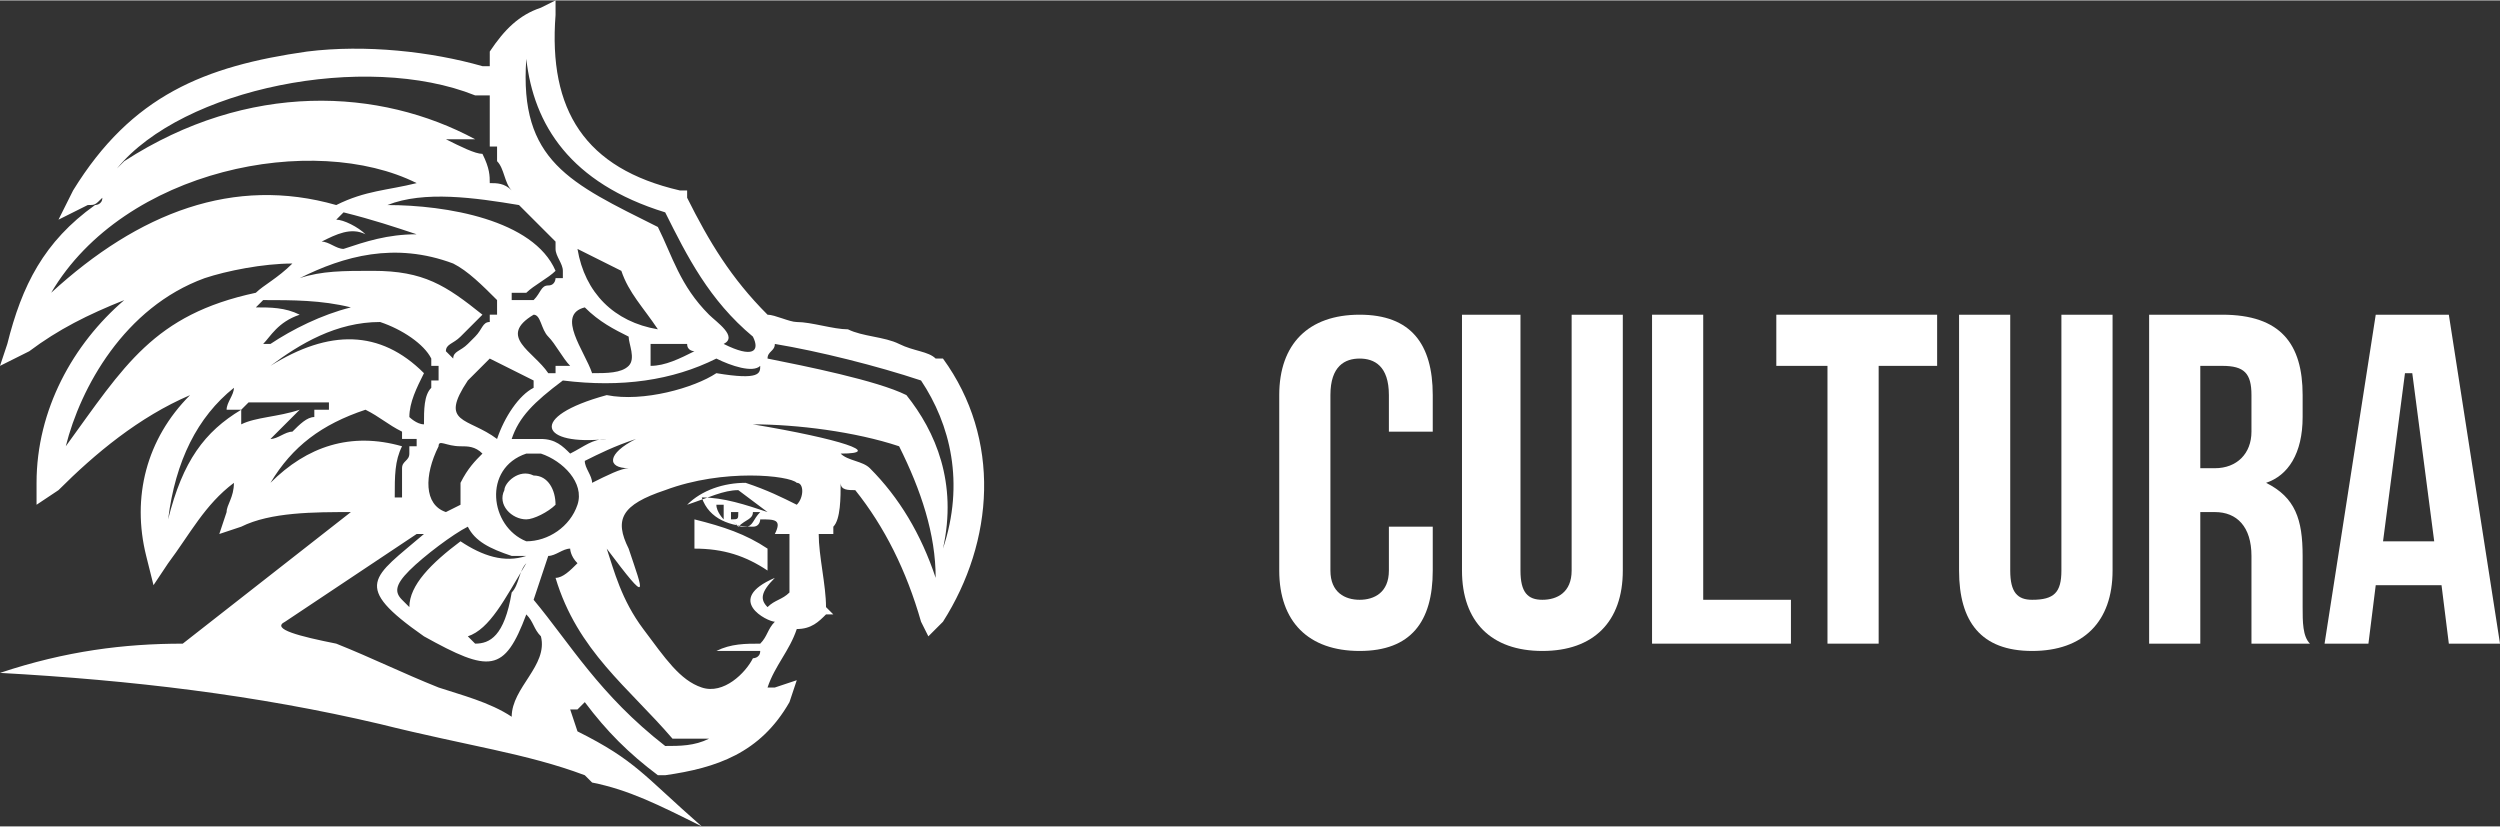
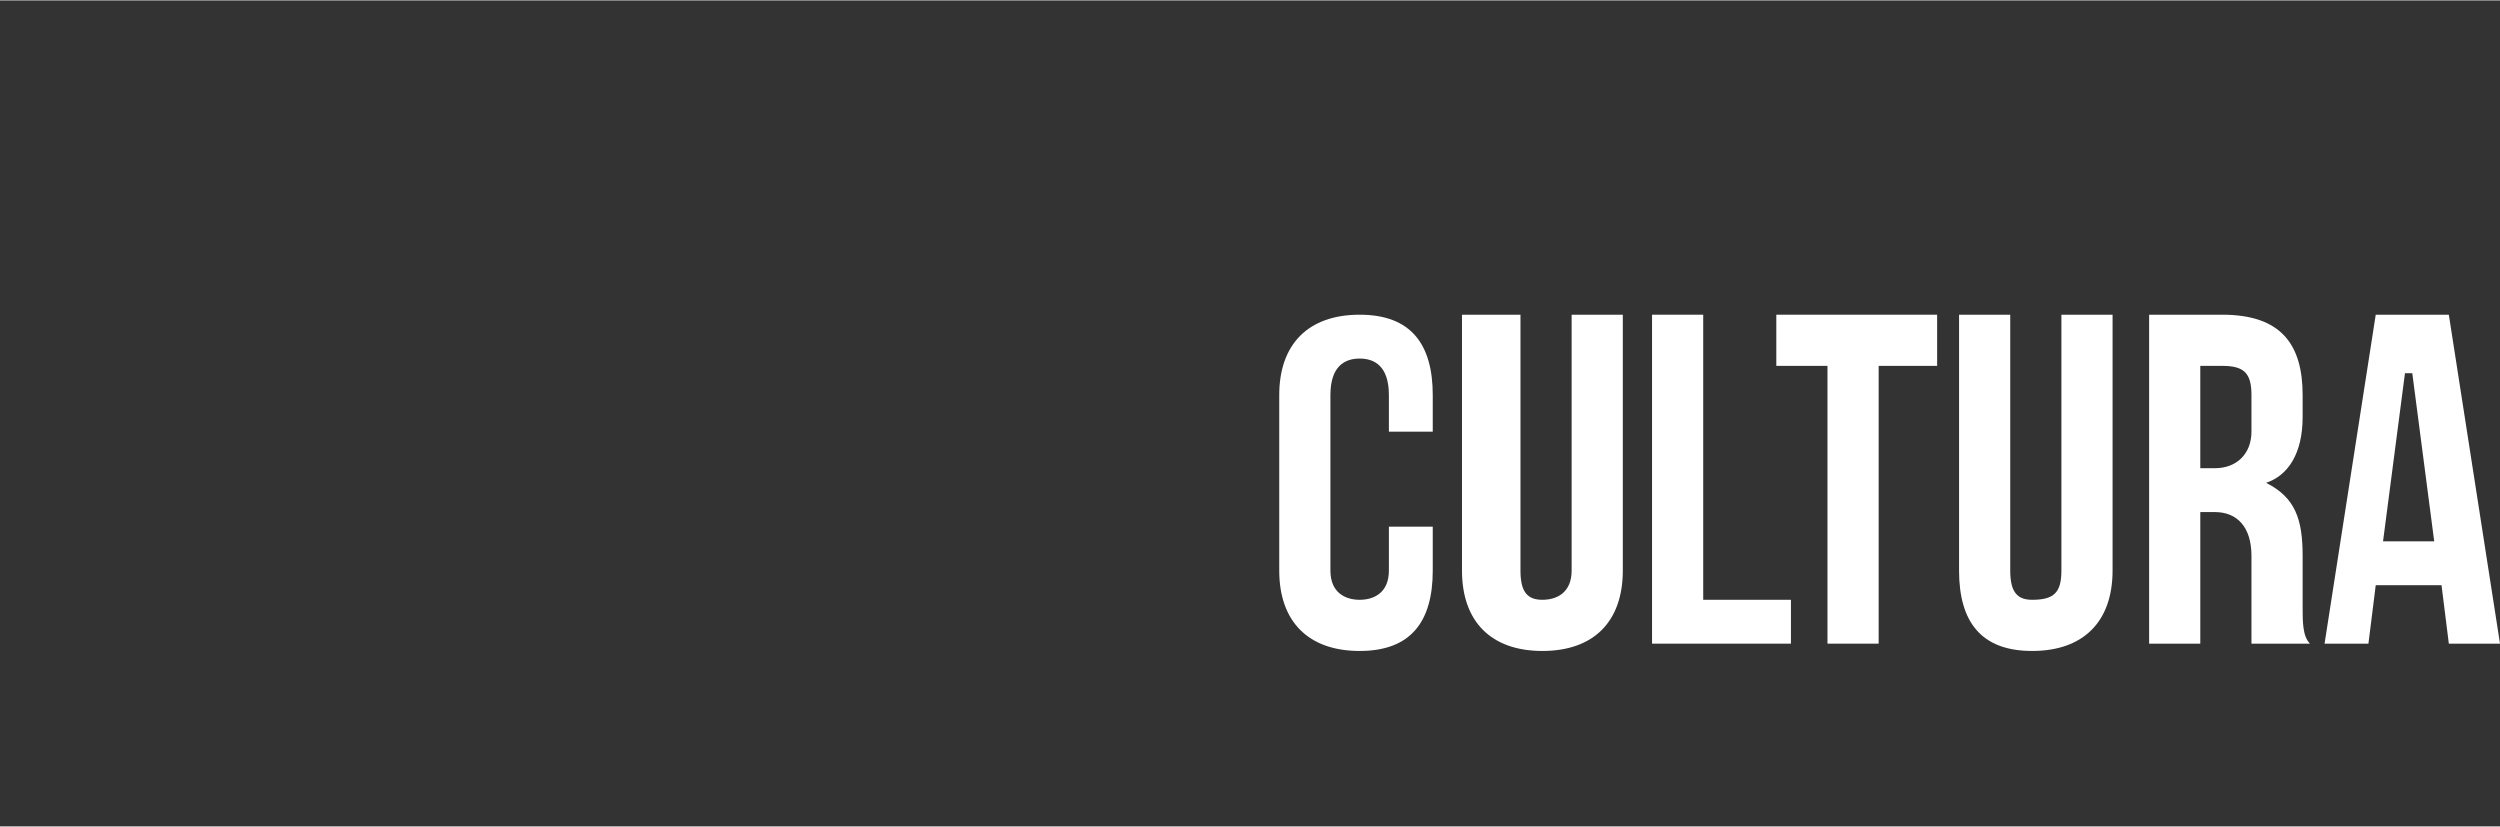
<svg xmlns="http://www.w3.org/2000/svg" xml:space="preserve" width="635px" height="210px" version="1.1" style="shape-rendering:geometricPrecision; text-rendering:geometricPrecision; image-rendering:optimizeQuality; fill-rule:evenodd; clip-rule:evenodd" viewBox="0 0 342 113">
  <rect x="0" y="0" width="342" height="113" fill="#333333" stroke="none" />
  <defs>
    <style type="text/css">
   
    .fil1 {fill:white}
    .fil0 {fill:white;fill-rule:nonzero}
   
  </style>
  </defs>
  <g id="Capa_x0020_1">
    <path class="fil0" d="M190 72l0 6c0,3 -2,4 -4,4 -2,0 -4,-1 -4,-4l0 -24c0,-4 2,-5 4,-5 2,0 4,1 4,5l0 5 6 0 0 -5c0,-7 -3,-11 -10,-11 -7,0 -11,4 -11,11l0 24c0,7 4,11 11,11 7,0 10,-4 10,-11l0 -6 -6 0z" />
    <path id="1" class="fil0" d="M200 43l0 35c0,7 4,11 11,11 7,0 11,-4 11,-11l0 -35 -7 0 0 35c0,3 -2,4 -4,4 -2,0 -3,-1 -3,-4l0 -35 -8 0z" />
    <polygon id="2" class="fil0" points="226,88 245,88 245,82 233,82 233,43 226,43 " />
    <polygon id="3" class="fil0" points="243,50 250,50 250,88 257,88 257,50 265,50 265,43 243,43 " />
    <path id="4" class="fil0" d="M268 43l0 35c0,7 3,11 10,11 7,0 11,-4 11,-11l0 -35 -7 0 0 35c0,3 -1,4 -4,4 -2,0 -3,-1 -3,-4l0 -35 -7 0z" />
    <path id="5" class="fil0" d="M316 88c-1,-1 -1,-3 -1,-5l0 -7c0,-5 -1,-8 -5,-10l0 0c3,-1 5,-4 5,-9l0 -3c0,-7 -3,-11 -11,-11l-10 0 0 45 7 0 0 -18 2 0c3,0 5,2 5,6l0 7c0,4 0,4 0,5l8 0zm-12 -38c3,0 4,1 4,4l0 5c0,3 -2,5 -5,5l-2 0 0 -14 3 0z" />
    <path id="6" class="fil0" d="M335 43l-10 0 -7 45 6 0 1 -8 9 0 1 8 7 0 -7 -45zm-6 8l1 0 3 23 -7 0 3 -23z" />
-     <path class="fil1" d="M78 97l1 3c8,4 9,6 17,13 -6,-3 -10,-5 -15,-6l0 0 -1 -1c-8,-3 -16,-4 -28,-7 -17,-4 -34,-6 -52,-7 9,-3 17,-4 25,-4l23 -18c-5,0 -11,0 -15,2l-3 1 1 -3c0,-1 1,-2 1,-4 -4,3 -6,7 -9,11l-2 3 -1 -4c-2,-8 0,-16 6,-22 -7,3 -13,8 -18,13l-3 2 0 -3c0,-10 5,-19 12,-25 -5,2 -9,4 -13,7l-4 2 1 -3c2,-8 5,-14 12,-19 0,0 1,0 1,-1 -1,1 -1,1 -2,1l-4 2 2 -4c8,-13 18,-17 32,-19 8,-1 17,0 24,2l1 0c0,-1 0,-1 0,-2 2,-3 4,-5 7,-6l2 -1 0 2c-1,13 4,21 17,24l1 0 0 1c3,6 6,11 11,16 1,0 3,1 4,1 2,0 5,1 7,1 2,1 5,1 7,2 2,1 4,1 5,2l0 0 1 0c8,11 7,25 0,36l-2 2 -1 -2c-2,-7 -5,-13 -9,-18 -1,0 -2,0 -2,-1 0,2 0,5 -1,6l0 1 -2 0c0,3 1,7 1,10l1 1 -1 0c-1,1 -2,2 -4,2 -1,3 -3,5 -4,8 1,0 1,0 1,0l3 -1 -1 3c-4,7 -10,9 -17,10l-1 0 0 0c-4,-3 -7,-6 -10,-10l-1 1c0,0 0,0 -1,0zm1 -63c1,6 5,10 11,11 -2,-3 -4,-5 -5,-8 -2,-1 -4,-2 -6,-3zm26 41l0 3c-3,-2 -6,-3 -10,-3 0,-1 0,-3 0,-4 4,1 7,2 10,4zm-45 19c3,1 7,2 10,4 0,-4 5,-7 4,-11 -1,-1 -1,-2 -2,-3 -3,8 -5,8 -14,3 -10,-7 -7,-8 0,-14 0,0 0,0 -1,0l-18 12c-2,1 2,2 7,3 5,2 9,4 14,6zm49 -25c-2,-1 -4,-2 -7,-3 -3,0 -6,1 -8,3 3,-1 5,-2 7,-2l4 3 0 0c-3,-1 -6,-2 -9,-2 1,3 4,4 7,4 1,0 1,-1 1,-1 2,0 3,0 2,2l2 0c0,3 0,6 0,8 -1,1 -2,1 -3,2l0 0c-1,-1 -1,-2 1,-4 -7,3 -1,6 0,6 -1,1 -1,2 -2,3 -2,0 -4,0 -6,1 2,0 4,0 6,0 0,1 -1,1 -1,1 -1,2 -4,5 -7,4 -3,-1 -5,-4 -8,-8 -3,-4 -4,-8 -5,-11 0,0 0,0 0,0 6,8 5,6 3,0l0 0c-2,-4 -1,-6 5,-8 8,-3 17,-2 18,-1 1,0 1,2 0,3l0 0zm-16 27c0,0 0,0 0,0 0,0 0,0 0,0zm10 -26c0,1 -1,1 -2,2 0,0 0,0 -1,-1 1,1 1,1 2,1 1,0 1,-1 2,-2 -1,0 -1,0 -1,0zm-4 1c0,0 0,-1 0,-1 0,0 0,-1 0,-1 0,0 -1,0 -1,0 0,1 1,2 1,2zm1 -1c1,0 1,0 1,0 0,1 0,1 -1,1 0,0 0,0 0,-1 0,0 0,0 0,0zm-40 -12l0 0 0 0zm9 5c0,0 0,0 0,0l0 0zm-5 24c0,0 1,1 1,1 2,0 4,-1 5,-7 1,-1 1,-3 2,-4 -3,5 -5,9 -8,10zm10 -25c3,1 6,4 5,7 -1,3 -4,5 -7,5l0 0c-5,-2 -6,-10 0,-12 1,0 1,0 2,0zm-6 1c1,0 1,0 1,0 0,0 0,0 -1,0zm1 0c0,0 0,-1 0,-1 0,0 0,1 0,1zm1 -1c0,0 0,0 1,0 -1,0 -1,0 -1,0zm1 0c0,0 1,0 1,0 0,0 -1,0 -1,0zm2 3c2,0 3,2 3,4 -1,1 -3,2 -4,2 -2,0 -4,-2 -3,-4 0,-1 2,-3 4,-2zm-9 7c-2,1 -6,4 -8,6 -2,2 -2,3 -1,4 0,0 1,1 1,1 0,-3 3,-6 7,-9 3,2 6,3 9,2l0 0c-1,0 -1,0 -2,0 -3,-1 -5,-2 -6,-4zm2 -10c-1,-1 -2,-1 -3,-1 -2,0 -3,-1 -3,0 -2,4 -2,8 1,9l2 -1c0,-1 0,-2 0,-3 1,-2 2,-3 3,-4zm40 -15c6,1 14,3 20,5 4,6 6,14 3,23 2,-9 -1,-16 -5,-21 -4,-2 -14,-4 -19,-5 0,0 0,0 0,0 0,-1 1,-1 1,-2zm-20 17c-1,0 -3,1 -5,2 0,-1 -1,-2 -1,-3 2,-1 4,-2 7,-3 -4,2 -4,4 -1,4zm-3 -4c-2,0 -3,1 -5,2 -1,-1 -2,-2 -4,-2 -1,0 -2,0 -4,0 1,-3 3,-5 7,-8 8,1 15,0 21,-3 2,1 5,2 6,1 0,1 0,2 -6,1 -3,2 -10,4 -15,3 -11,3 -9,7 0,6zm45 19c-2,-6 -5,-11 -9,-15 -1,-1 -3,-1 -4,-2 6,0 0,-2 -12,-4 6,0 14,1 20,3 3,6 5,12 5,18zm-29 -32c4,2 5,1 4,-1 -6,-5 -9,-11 -12,-17 -13,-4 -18,-12 -19,-21 -1,14 6,17 18,23 2,4 3,8 7,12 1,1 4,3 2,4zm-62 13c1,0 2,-1 3,-1 1,-1 2,-2 3,-2l0 0 0 0 0 -1 1 0 0 0 0 0 0 0 0 0 0 0 0 0 0 0 0 0 0 0 0 0 0 0 0 0 0 0 0 0 0 0 0 0 0 0 0 0 0 0 0 0 0 0 0 0 0 0 0 0 0 0 0 0 0 0 0 0 0 0 0 0 0 0 0 0 0 0 0 0 0 0 1 0 0 0 0 0 0 0 0 0 0 0 0 0 0 0 0 0 0 0 0 0 0 0 0 0 0 0 0 0 0 0 0 0 0 0 0 0 0 0 0 0 0 0 0 0 0 0 0 0 0 0 0 0 0 0 0 0 0 0 0 0 0 0 0 0 0 0 0 0 0 0 0 -1 1 0 0 0 0 0 0 0 0 0 0 0 0 0 0 0 0 0 0 0 0 0 0 0 0 0 0 0 0 0 0 0 0 0 -1 0 0 0 0 0 0 0 0 0 0 0 0 0 0 0 0 0 0 0 0 0 0 0 0 0 0 0 0 0 0 0 0 0 0 0 0 0 0 0 0 0 0 0 0 0 0 0 0 0 0 0 0 0 0 0 0 0 -1 0 0 0 0 0 0 0 0 0 0 0 0 0 0 0 0 0 0 0 0 0 0 0 0 0 0 0 0 0 0 0 0 0 0 0c-1,0 -1,0 -1,0l0 0 0 0 0 0 0 0c-2,0 -5,0 -7,0l0 0 0 0 -1 0 0 0 0 0c0,0 0,0 0,0l0 0 0 0 0 0 0 0 -1 0 0 0 0 0 0 0 0 0 0 0 0 0 0 0 0 0 0 0 0 0 0 0 0 0 -1 1 0 0 0 0 0 0 0 0 0 0 0 0c-1,0 -1,0 -2,0 0,-1 1,-2 1,-3 -5,4 -8,10 -9,18l0 0c2,-8 5,-12 10,-15l0 2c2,-1 5,-1 8,-2 -2,2 -3,3 -4,4zm16 -32c5,-2 12,-1 18,0 2,2 3,3 5,5l0 1c0,1 1,2 1,3l0 0 0 0 0 0 0 0 0 0 0 0 0 0 0 0 0 0 0 0 0 0 0 0 0 0 0 0 0 0 0 0 0 0 0 0 0 0 0 0 0 0 0 0 0 0 0 0 0 0 0 0 0 0 0 0 0 0 0 0 0 0 0 0 0 0 0 0 0 0 0 0 0 1 0 0 0 0 0 0 0 0 0 0 0 0 0 0 0 0 0 0 0 0 0 0 0 0 0 0 0 0 0 0 0 0 0 0 0 0 0 0 0 0 0 0 0 0 0 0 0 0 0 0 0 0 0 0 0 0 0 0 0 0 0 0 0 0 0 0 0 0 0 0 0 0 0 0 0 0 0 0 0 0 0 0 0 0 0 0 0 0 0 0 0 0 0 0 0 0 0 0 0 0 0 0 0 0 0 0 0 0 0 0 0 0 0 0 0 0 0 0 0 0 0 0 0 0 0 0 0 0 0 0 0 0 0 0 0 0 0 0 0 0 0 0 0 0 0 0 0 0 0 0 0 0 0 0 0 0 0 0 0 0 0 0 0 0 0 0 0 0 0 0 -1 0 0 0 0 0 0 0 0 0 0 0 0 0 0 0 0 0 0 0 0 0 0 0 0 0 0 0 0 0 0 0 0 0 0 0 0 0 0 0 0 0 0 0 0 0 0 0 0 0 0 0 0 0 0 0 0 0 0 0 0 0 0 0 0 0 0 0 0 0 0 0 0 0 0 0 0 0 0 0 0 0 0 0 0 0 0 0c0,0 0,1 -1,1 -1,0 -1,1 -2,2 -1,0 -2,0 -3,0 0,0 0,0 0,-1 1,0 1,0 2,0 1,-1 3,-2 4,-3 -3,-7 -15,-9 -23,-9zm-17 13c4,0 8,0 12,1 -4,1 -8,3 -11,5 0,0 -1,0 -1,0 1,-1 2,-3 5,-4 -2,-1 -4,-1 -6,-1l1 -1zm8 -8c1,0 2,1 3,1 3,-1 6,-2 10,-2 -3,-1 -6,-2 -10,-3l-1 1c1,0 3,1 4,2 -2,-1 -4,0 -6,1zm23 -16l0 0 0 0 0 0 0 0 0 1 0 0 0 0 0 0 0 0 0 0 0 0 0 0 0 0 0 0 0 0 0 0 0 0 0 0 0 0 0 0 0 0 0 0 0 0 0 0 0 0 0 0 0 0 0 0 0 0 0 0 0 0 0 0 0 0 0 0 0 0 0 0 0 0 0 1 0 0 0 0 0 0 0 0 0 0 0 0 0 0 0 0 0 0 0 0 0 0 0 0 0 0 0 0 0 0 0 0 0 0 0 0 0 0 0 0 0 0 0 0 0 0 0 0 0 0 0 0 0 0 0 0 0 0 0 0 0 0 0 0 0 0 0 0 0 0 0 0 0 0 0 0 0 0 0 0 0 0 0 0 0 0 0 0 0 0 0 0 0 0 0 0 0 0 0 0 0 0 0 0 0 0 0 0 0 0 0 0 0 0 0 0 0 0 0 0 0 0 0 1 0 0 0 0 0 0 0 0 0 0 0 0 0 0 0 0 0 0 0 0 0 0 0 0 0 0 0 0 0 0 0 0 0 0 0 0 0 0 0 0 0 0 0 0 0 0 0 0 0 0 0 0 0 0 0 0 0 0 0 0 0 0 0 0 0 0 0 0 0 0 0 0 0 0 0 0 1 0 0 0 0 0 0 0 0 0 0 0 0 0 0 0 0 0 0 0 0 0 0 0 0 0 0 0 0 0 0 0 0 0 0 0 0 0 0 0 0 0 0 0 0 0 0 0 0 0 0 0 0 0 0 0 0 0 0 0 0 0 0 0 0 0 0 0 0 0 0 0 0 0 0 0 0 0 0 0 0 0 0 0 0 0 0 0 0 0 0 0 0 0 0 0 0 0 0 0 0 0 0 0 0 0 0 0 0 0 0 0 0 0 0 0 0 0 0 0 0 0 0 0 0 0 0 0 0 0 0 0 0 0 0 0 0 0 0 0 0 0 0 0 0 0 0 1 0 0 0 0 0 0 0 0 0 0 0 0 0 0 0 0 0 0 0 0 0 0 0 0 0 0 0 0 0 0 0 0 0 0 0 0 0 0 0 0 0 0 0 0 0 0 0 0 0 0 0 0 0 0 0 0 0 0 0 0 0 0 0 0 0 0 0 0 0 0 0 0 0 0 0 0 0 0 0 0 0 0 0 0 0 1 0 0 0 0 0 0 0 0 0 0 0 0 0 0 0 0 0 0 0 0 0 0 0 0 0 0 0 0 0 0 0 0 0 0 0 0 0 0 0 0 0 0 0 0 0 0 0 0 0 0 0 0 0 0 0 0 0 0c1,1 1,3 2,4 -1,-1 -2,-1 -3,-1 0,-1 0,-2 -1,-4 -1,0 -3,-1 -5,-2 1,0 3,0 4,0 -13,-7 -31,-8 -48,3 0,0 0,0 -1,1 9,-11 34,-16 49,-10l2 0c0,2 0,3 0,4zm-21 11c4,-2 7,-2 11,-3 -14,-7 -40,-2 -50,15 12,-11 25,-16 39,-12zm-37 33c2,-8 8,-19 19,-23 3,-1 8,-2 12,-2 -2,2 -4,3 -5,4 -14,3 -18,10 -26,21zm41 -5c-6,2 -10,5 -13,10 5,-5 11,-7 18,-5 -1,2 -1,4 -1,7 0,0 0,0 1,0 0,0 0,0 0,-1 0,-1 0,-2 0,-3 0,-1 1,-1 1,-2l0 0 0 0 0 0 0 0 0 0 0 0 0 0 0 0 0 0 0 0 0 0 0 0 0 0 0 0 0 0 0 0 0 0 0 0 0 0 0 0 0 -1 0 0 0 0 0 0 0 0 0 0 0 0 0 0 0 0 0 0 0 0 0 0 0 0 0 0 0 0 0 0 0 0 0 0 0 0 0 0 0 0 0 0 0 0 0 0 0 0 0 0 0 0 0 0 0 0 0 0 0 0 0 0 0 0 0 0 0 0 0 0 0 0 0 0 0 0 0 0 0 0 0 0 0 0 0 0 0 0 0 0 0 0 0 0 0 0 0 0 0 0 0 0 0 0 0 0 0 0 0 0 0 0 0 0 1 0 0 0 0 0 0 -1 0 0 0 0 0 0 0 0 0 0 0 0 0 0 -1 0 0 0 0 0 0 0 0 0 0 0 0 0 0 0 0 0 0 0 0 0 0 0 0 0 0 0 0 0 0 0 0 0 0 0 0 0 0 0 0 0 0 0 0 0 0 0 0 0 0 0 0 0 0 0 0 0 0 0 0 0 0 0 0 0 0 0 0 0 0 0 0 0 0 0 0 0 0 0 0 0 0 0 0 0 0 0 0 0 0 0 0 0 0 0 0 0 0 0 0 0 0 0 0 0 0 0 0 0 0 0 0 0 0 0 0 0 -1 0 0 0 0 0 0 -1 0 0 0 0 0 0 0 0 0 0 0 0 0 0 0 0 0 0 0 0 0 0 0 0 0 0c-2,-1 -3,-2 -5,-3zm6 1c0,0 1,1 2,1 0,-2 0,-4 1,-5l0 -1 0 0 0 0 0 0 0 0 0 0 0 0 0 0 0 0 0 0 0 0 0 0 0 0 0 0 0 0 0 0 0 0 0 0 0 0 0 0 0 0 0 0 0 0 0 0 0 0 0 0 0 0 0 0 0 0 0 0 0 0 1 0 0 0 0 0 0 0 0 0 0 0 0 0 0 0 0 0 0 0 0 0 0 0 0 0 0 0 0 0 0 -1 0 0 0 0 0 0 0 0 0 0 0 0 0 0 0 0 0 0 0 0 0 0 0 0 0 0 0 0 0 0 0 0 0 0 0 0 0 0 0 0 0 0 0 0 0 0 0 0 0 0 0 0 0 0 0 0 0 0 0 0 0 0 0 0 0 0 0 0 0 0 0 0 0 0 0 0 0 0 0 0 0 0 0 0 0 0 0 0 0 0 0 0 0 0 0 0 0 0 0 0 0 0 0 0 0 0 0 0 0 0 0 0 0 0 0 0 0 -1 0 0 0 0 0 0 0 0 0 0 0 0 0 0 0 0 0 0 0 0 0 0 0 0 0 0 0 0 0 0 0 0 0 0 0 0 0 0 0 0 0 0 0 0 0 0 0 0 0 0 -1 0 0 0 0 0 0 0 0 0 0 0 0 0 0 0 0 0 0 0 0 0 0 0 0 0 0 0 0 0 0 0 0 0 0 0 0 0 0 0 0 0 0 0 0 -1 0 0 0 0 0 0 0 0 0 0 0 0 0 0 0 0 0 0 0 0 0 0 0 0 0 0 0 0 0 0 0 0c-1,-2 -4,-4 -7,-5 -6,0 -11,3 -15,6 8,-5 15,-5 21,1 -1,2 -2,4 -2,6zm5 -9c0,0 0,0 1,1 0,-1 1,-1 2,-2l1 -1c1,-1 1,-2 2,-2l0 0 0 0 0 0 0 0 0 0 0 0 0 0 0 0 0 0 0 0 0 0 0 0 0 0 0 0 0 0 0 -1 0 0 0 0 0 0 0 0 0 0 0 0 0 0 0 0 0 0 0 0 0 0 0 0 0 0 0 0 0 0 0 0 0 0 0 0 0 0 0 0 0 0 0 0 0 0 0 0 1 0 0 0 0 0 0 0 0 0 0 0 0 0 0 0 0 0 0 0 0 0 0 0 0 0 0 0 0 0 0 0 0 0 0 0 0 0 0 0 0 0 0 0 0 0 0 0 0 0 0 0 0 0 0 0 0 0 0 0 0 0 0 0 0 0 0 0 0 0 0 0 0 0 0 0 0 0 0 0 0 0 0 0 0 0 0 0 0 0 0 0 0 0 0 0 0 0 0 0 0 -1 0 0 0 0 0 0 0 0 0 0 0 0 0 0 0 0 0 0 0 0 0 0 0 0 0 0 0 0 0 0 0 0 0 0 0 0 0 0 0 0 0 0 0 0 0 0 0 0 0 0 0 0 0 0 0 0 0 0 0 0 0 0 0 0 0 0 0 0 0 0 0 0 0 0 0 0 0 0 0 0 0 0 0 0 0 0 0 0 0 0 0 0 0 0 0 0 0 0 0 0 0 0 0 0 0 0 0 0 0 0 0 0 0 0 0 0 0 0 0 0 0 0 0 0 0 0 0 0 0 -1 0 0 0 0 0 0 0 0 0 0 0 0c-2,-2 -4,-4 -6,-5 -8,-3 -15,-1 -21,2 3,-1 6,-1 10,-1 7,0 10,2 15,6 -1,1 -2,2 -3,3 -1,1 -2,1 -2,2zm25 2c1,-1 0,-3 0,-4 -2,-1 -4,-2 -6,-4 -4,1 0,6 1,9 2,0 4,0 5,-1zm-8 -10c0,0 0,0 0,0l0 0c0,0 0,0 0,0zm11 10c0,-1 0,-2 0,-3 0,0 0,0 1,0l4 0c0,1 1,1 1,1 -2,1 -4,2 -6,2zm-16 -7c0,0 0,0 0,0 0,0 0,0 0,0zm0 0c0,0 0,0 0,0 0,0 0,0 0,0zm0 0c1,0 1,2 2,3 1,1 2,3 3,4 0,0 -1,0 -1,0l-1 0 0 1 -1 0c-2,-3 -7,-5 -2,-8 0,0 0,0 0,0zm-5 17c1,-3 3,-6 5,-7 0,-1 0,-1 0,-1 -2,-1 -4,-2 -6,-3 -1,1 -2,2 -3,3 -4,6 0,5 4,8zm-8 -2c0,0 0,0 0,0l0 0zm18 17c0,0 0,1 1,2 -1,1 -2,2 -3,2 3,10 10,15 16,22l5 0c-2,1 -4,1 -6,1 -9,-7 -13,-14 -18,-20l2 -6c1,0 2,-1 3,-1z" />
  </g>
</svg>